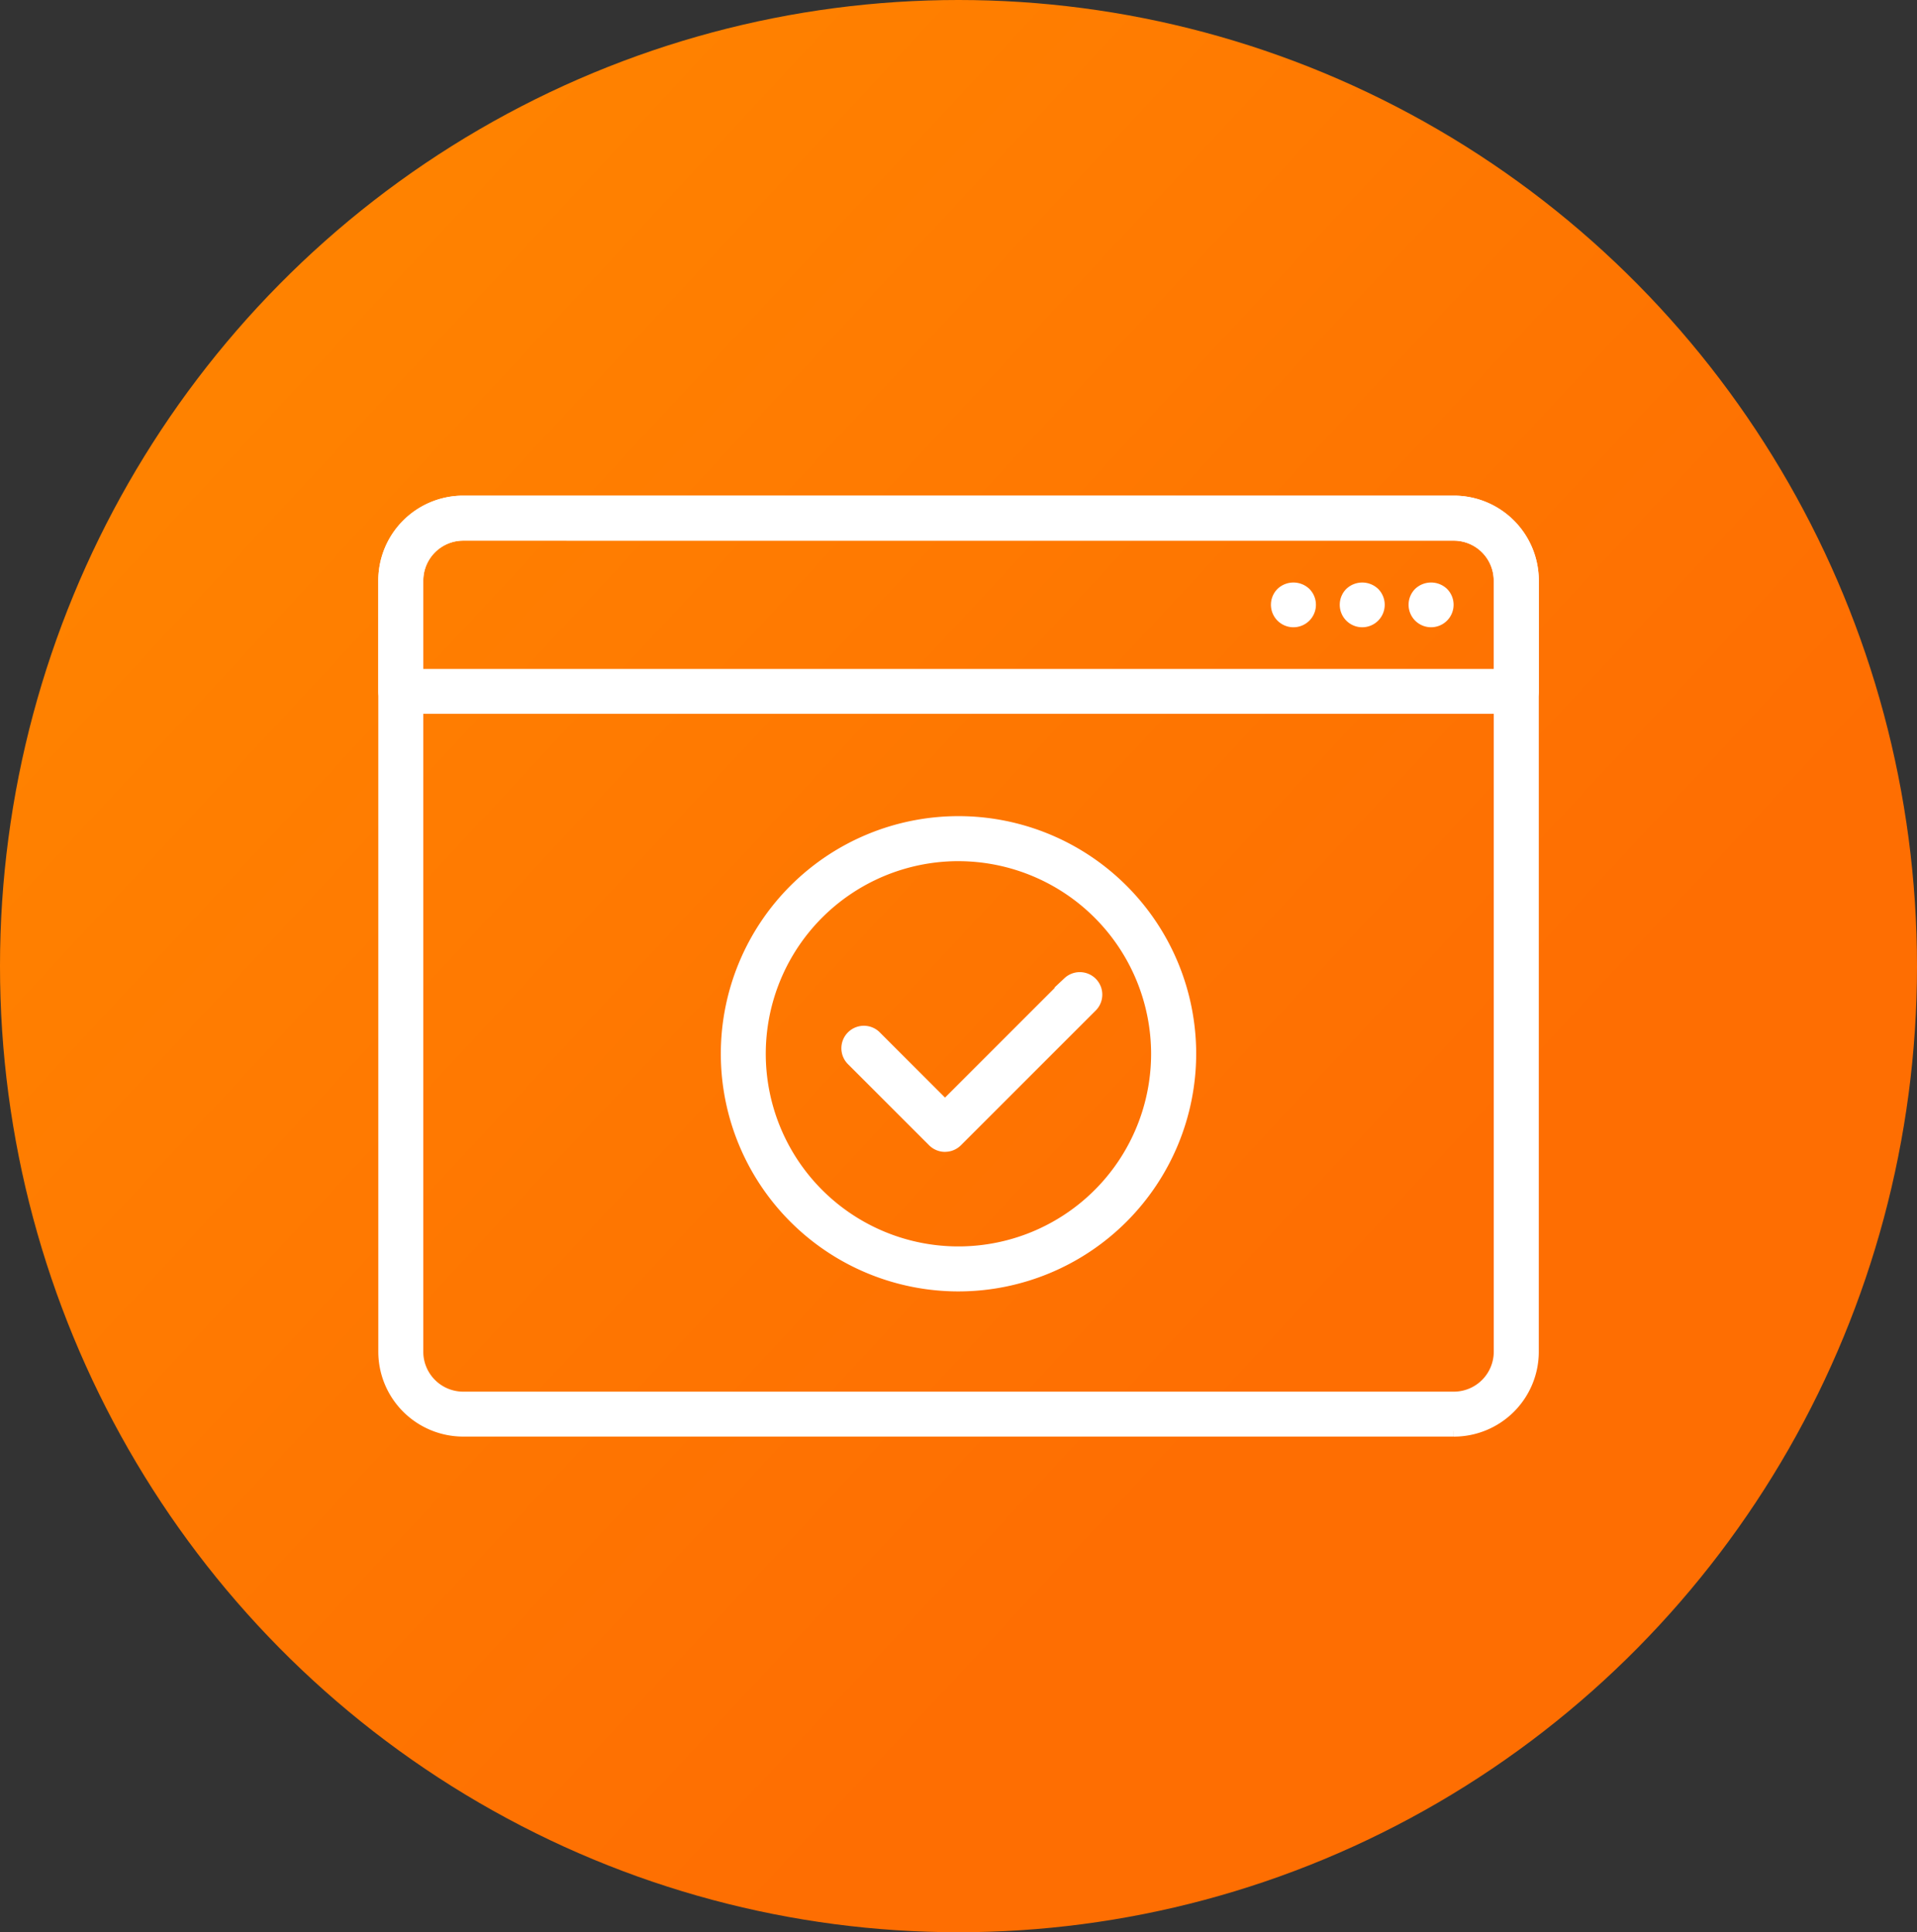
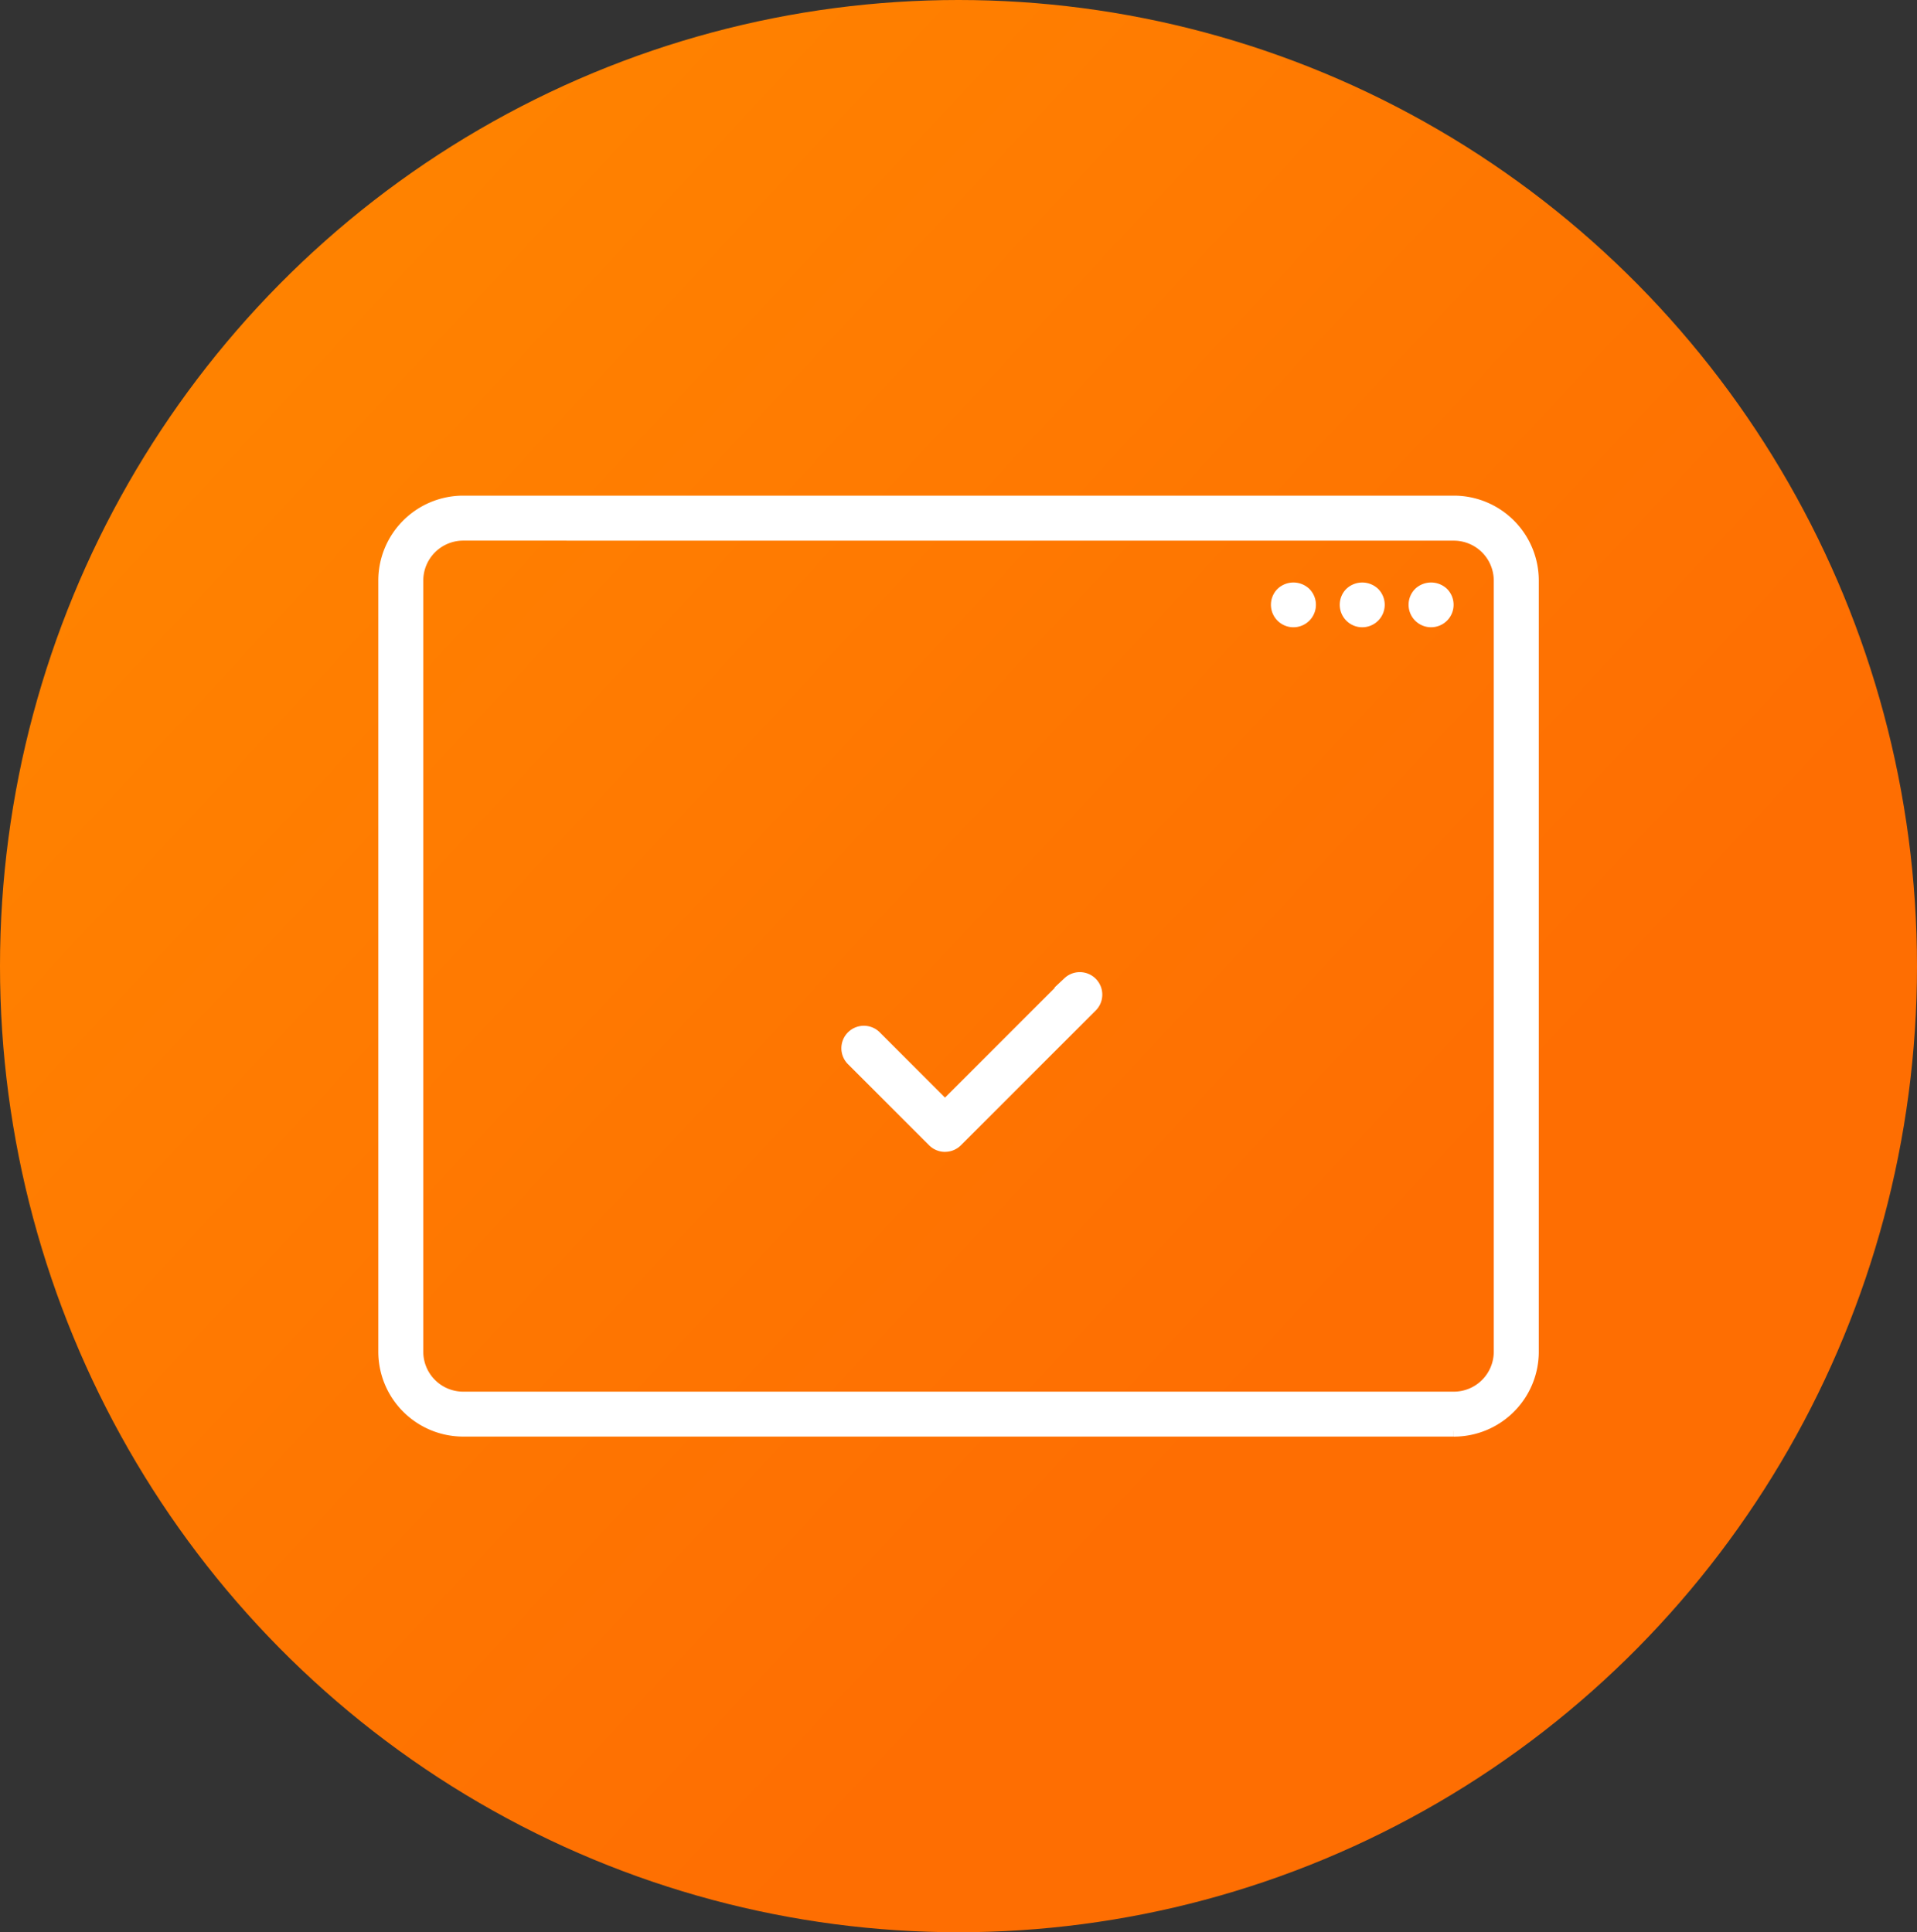
<svg xmlns="http://www.w3.org/2000/svg" width="123" height="124" viewBox="0 0 123 124">
  <rect x="0" y="0" width="123" height="124" fill="#333333" stroke="none" />
  <defs>
    <linearGradient id="linear-gradient" x1="0.727" y1="0.65" x2="0.184" y2="0.145" gradientUnits="objectBoundingBox">
      <stop offset="0" stop-color="#fe6e02" />
      <stop offset="1" stop-color="#ff8200" />
    </linearGradient>
    <clipPath id="clip-path">
      <rect id="Rectangle_192" data-name="Rectangle 192" width="79.925" height="65.856" fill="#fff" stroke="#fff" stroke-width="0.7" />
    </clipPath>
  </defs>
  <g id="Group_298" data-name="Group 298" transform="translate(-408 -4833)">
    <ellipse id="Ellipse_93" data-name="Ellipse 93" cx="61.5" cy="62" rx="61.5" ry="62" transform="translate(408 4833)" fill="url(#linear-gradient)" />
    <g id="Group_289" data-name="Group 289" transform="translate(432.537 4865.072)">
      <g id="Group_288" data-name="Group 288" transform="translate(-3 -3)" clip-path="url(#clip-path)">
        <path id="Path_511" data-name="Path 511" d="M68.656,59.683H5.1a5.1,5.1,0,0,1-5.1-5.1V5.1A5.1,5.1,0,0,1,5.1,0h63.56a5.1,5.1,0,0,1,5.1,5.1V54.586a5.1,5.1,0,0,1-5.1,5.1M5.1,2.186A2.914,2.914,0,0,0,2.186,5.1V54.586A2.914,2.914,0,0,0,5.1,57.5h63.56a2.914,2.914,0,0,0,2.911-2.911V5.1a2.914,2.914,0,0,0-2.911-2.911Z" transform="translate(3.086 3.086)" fill="#fff" stroke="#fff" stroke-width="0.7" />
-         <path id="Path_512" data-name="Path 512" d="M72.66,13.3H1.092A1.092,1.092,0,0,1,0,12.213V5.1A5.1,5.1,0,0,1,5.1,0h63.56a5.1,5.1,0,0,1,5.1,5.1v7.114A1.092,1.092,0,0,1,72.66,13.3M2.186,11.12H71.567V5.1a2.914,2.914,0,0,0-2.911-2.911H5.1A2.914,2.914,0,0,0,2.186,5.1Z" transform="translate(3.086 3.086)" fill="#fff" stroke="#fff" stroke-width="0.7" />
        <path id="Path_513" data-name="Path 513" d="M96.192,11.427a1.093,1.093,0,0,1-.773-1.866,1.13,1.13,0,0,1,1.546,0,1.093,1.093,0,0,1-.773,1.866" transform="translate(-34.739 -0.595)" fill="#fff" stroke="#fff" stroke-width="0.7" />
        <path id="Path_514" data-name="Path 514" d="M110.857,11.427a1.093,1.093,0,0,1-.773-1.866,1.133,1.133,0,0,1,1.547,0,1.093,1.093,0,0,1-.773,1.866" transform="translate(-40.572 -0.596)" fill="#fff" stroke="#fff" stroke-width="0.7" />
        <path id="Path_515" data-name="Path 515" d="M103.524,11.427a1.093,1.093,0,0,1-.773-1.866,1.13,1.13,0,0,1,1.545,0,1.093,1.093,0,0,1-.772,1.866" transform="translate(-37.656 -0.595)" fill="#fff" stroke="#fff" stroke-width="0.7" />
-         <path id="Path_516" data-name="Path 516" d="M51.392,63.953a14.9,14.9,0,1,1,14.9-14.9,14.915,14.915,0,0,1-14.9,14.9m0-27.611A12.712,12.712,0,1,0,64.1,49.055,12.727,12.727,0,0,0,51.392,36.343" transform="translate(-11.429 -10.5)" fill="#fff" stroke="#fff" stroke-width="0.7" />
        <path id="Path_517" data-name="Path 517" d="M55.644,61.593a1.093,1.093,0,0,1-.773-.32l-5.194-5.194a1.093,1.093,0,1,1,1.545-1.546l4.421,4.421,7.9-7.9A1.093,1.093,0,0,1,65.087,52.6l-8.67,8.67a1.093,1.093,0,0,1-.773.32" transform="translate(-16.545 -17.094)" fill="#fff" stroke="#fff" stroke-width="0.7" />
      </g>
    </g>
  </g>
</svg>